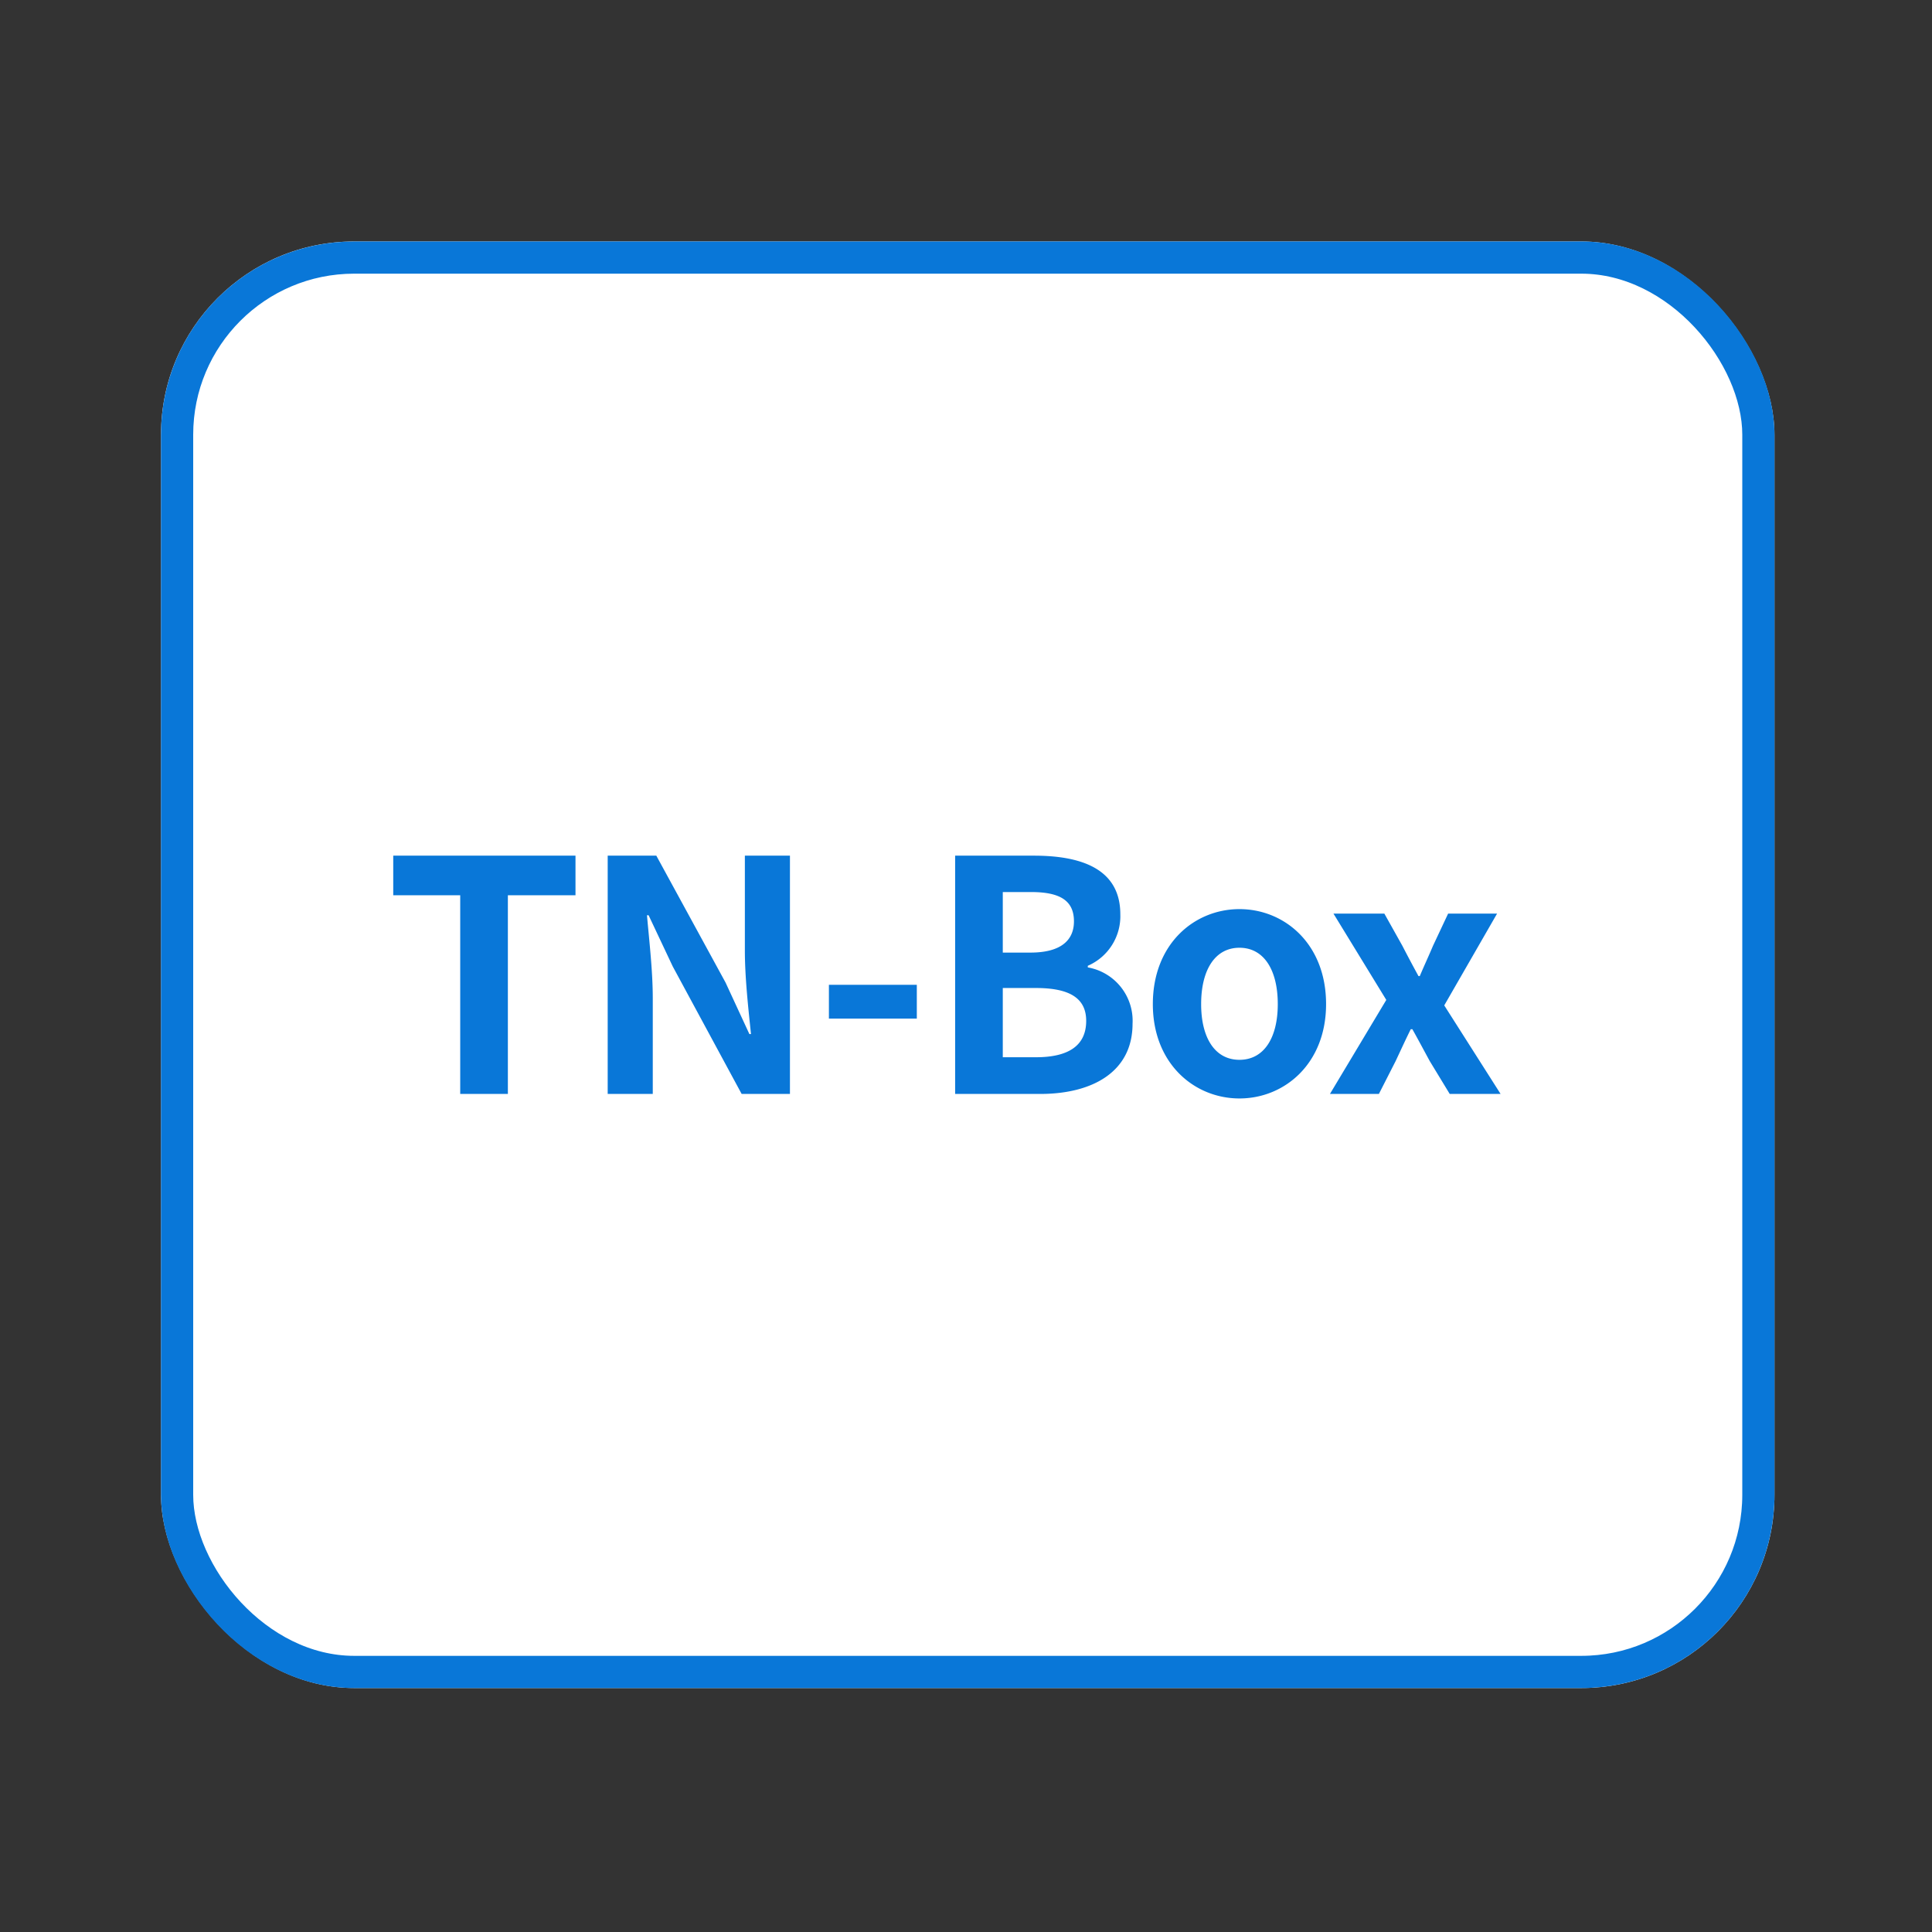
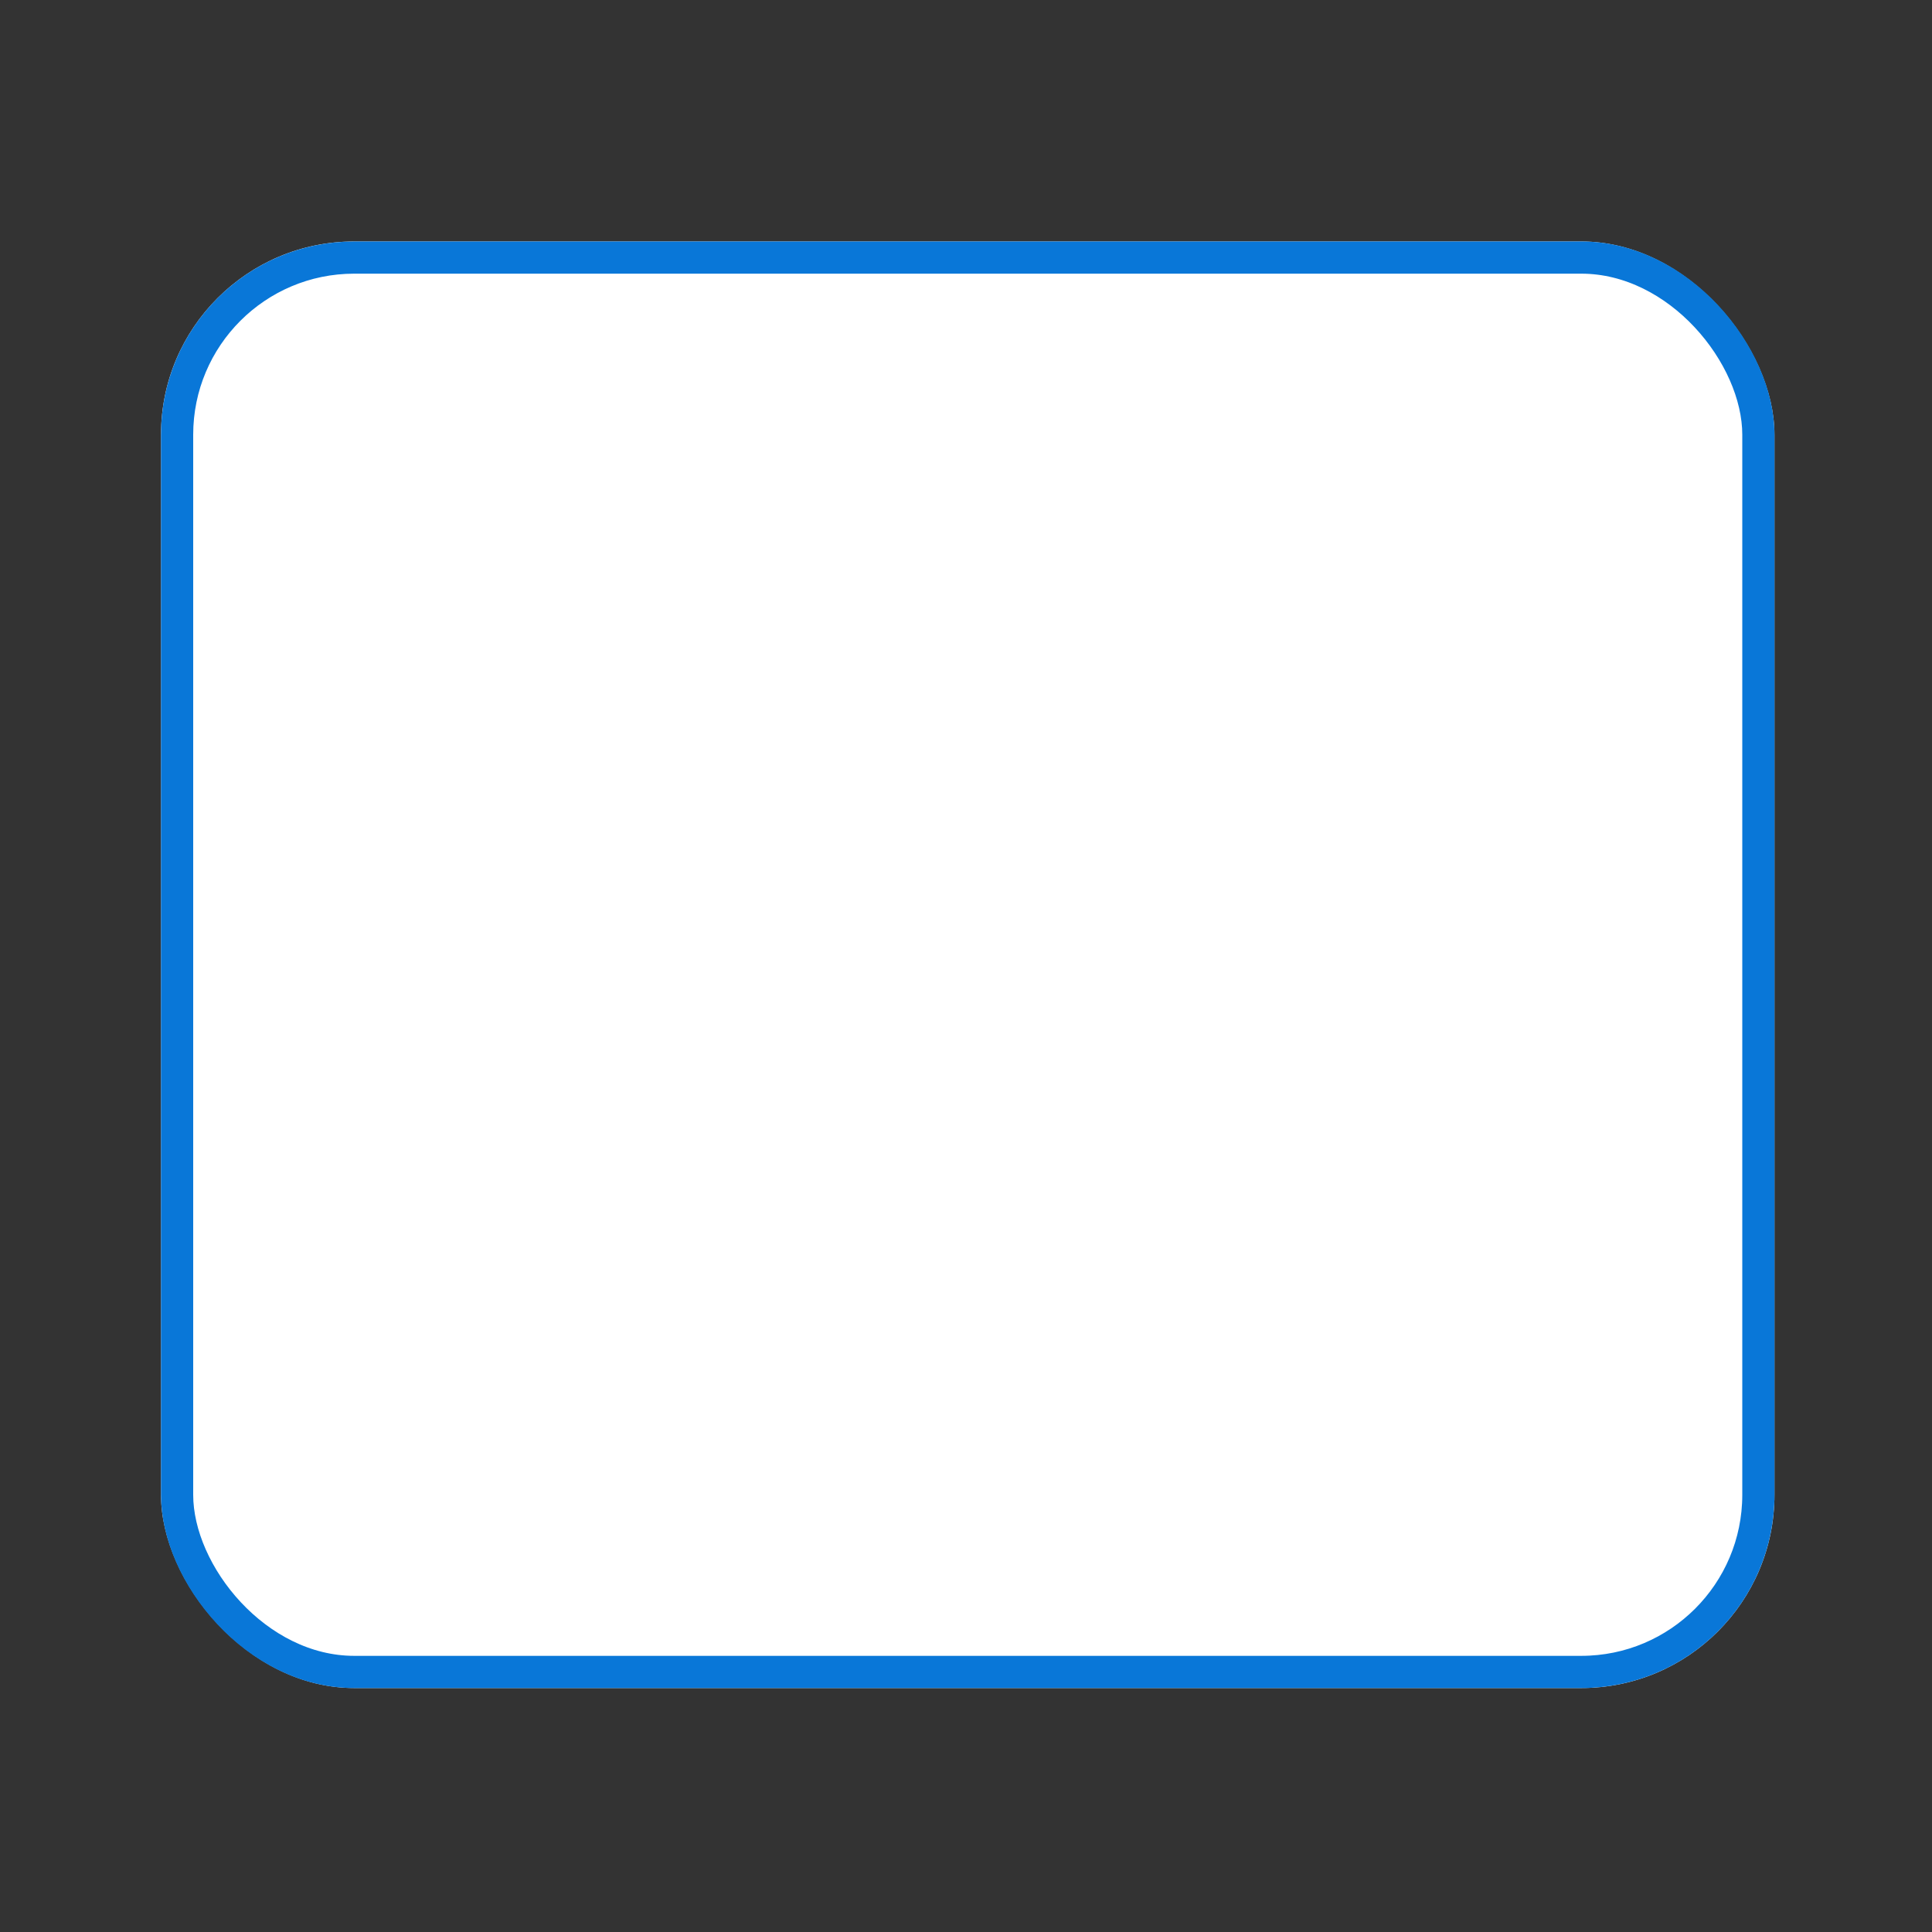
<svg xmlns="http://www.w3.org/2000/svg" width="120" height="120" viewBox="0 0 120 120">
  <rect x="0" y="0" width="120" height="120" fill="#333333" stroke="none" />
  <g id="그룹_2059" data-name="그룹 2059" transform="translate(-960 -618)">
-     <rect id="사각형_783" data-name="사각형 783" width="120" height="120" transform="translate(960 618)" fill="none" />
    <g id="그룹_2058" data-name="그룹 2058" transform="translate(240.935 -202.004)">
      <g id="그룹_2067" data-name="그룹 2067">
        <g id="사각형_776" data-name="사각형 776" transform="translate(729.065 835.002)" fill="#fff" stroke="#0977d8" stroke-width="2">
          <rect width="100.216" height="89.849" rx="12" stroke="none" />
          <rect x="1" y="1" width="98.216" height="87.849" rx="11" fill="none" />
        </g>
-         <path id="패스_727" data-name="패스 727" d="M4.76,0H7.72V-12.34h4.2V-14.8H.6v2.46H4.76Zm9.16,0h2.8V-5.94c0-1.7-.22-3.56-.36-5.16h.1l1.5,3.18L22.24,0h3V-14.8h-2.8v5.9c0,1.68.22,3.64.38,5.18h-.1l-1.48-3.2-4.3-7.88H13.92ZM27.66-4.68h5.46v-2.1H27.66ZM35.5,0h5.28c3.26,0,5.74-1.38,5.74-4.36a3.365,3.365,0,0,0-2.78-3.5v-.1a3.357,3.357,0,0,0,2.02-3.2c0-2.76-2.32-3.64-5.36-3.64H35.5Zm2.96-8.78v-3.76h1.76c1.78,0,2.66.52,2.66,1.82,0,1.18-.82,1.94-2.7,1.94Zm0,6.5v-4.3h2.06c2.04,0,3.12.6,3.12,2.04,0,1.54-1.1,2.26-3.12,2.26ZM53.16.28c2.8,0,5.38-2.16,5.38-5.86,0-3.74-2.58-5.9-5.38-5.9s-5.38,2.16-5.38,5.9C47.78-1.88,50.36.28,53.16.28Zm0-2.4c-1.52,0-2.38-1.36-2.38-3.46,0-2.12.86-3.5,2.38-3.5s2.38,1.38,2.38,3.5C55.54-3.48,54.68-2.12,53.16-2.12ZM58.78,0h3.04l1.04-2.04c.32-.68.62-1.34.94-1.98h.1c.36.64.72,1.32,1.08,1.98L66.22,0h3.16l-3.5-5.5,3.28-5.7H66.12l-.94,2c-.26.62-.56,1.26-.82,1.88h-.08c-.34-.62-.68-1.26-1-1.88l-1.12-2H59l3.28,5.36Z" transform="translate(742.89 887.951)" fill="#0977d8" />
      </g>
    </g>
  </g>
</svg>